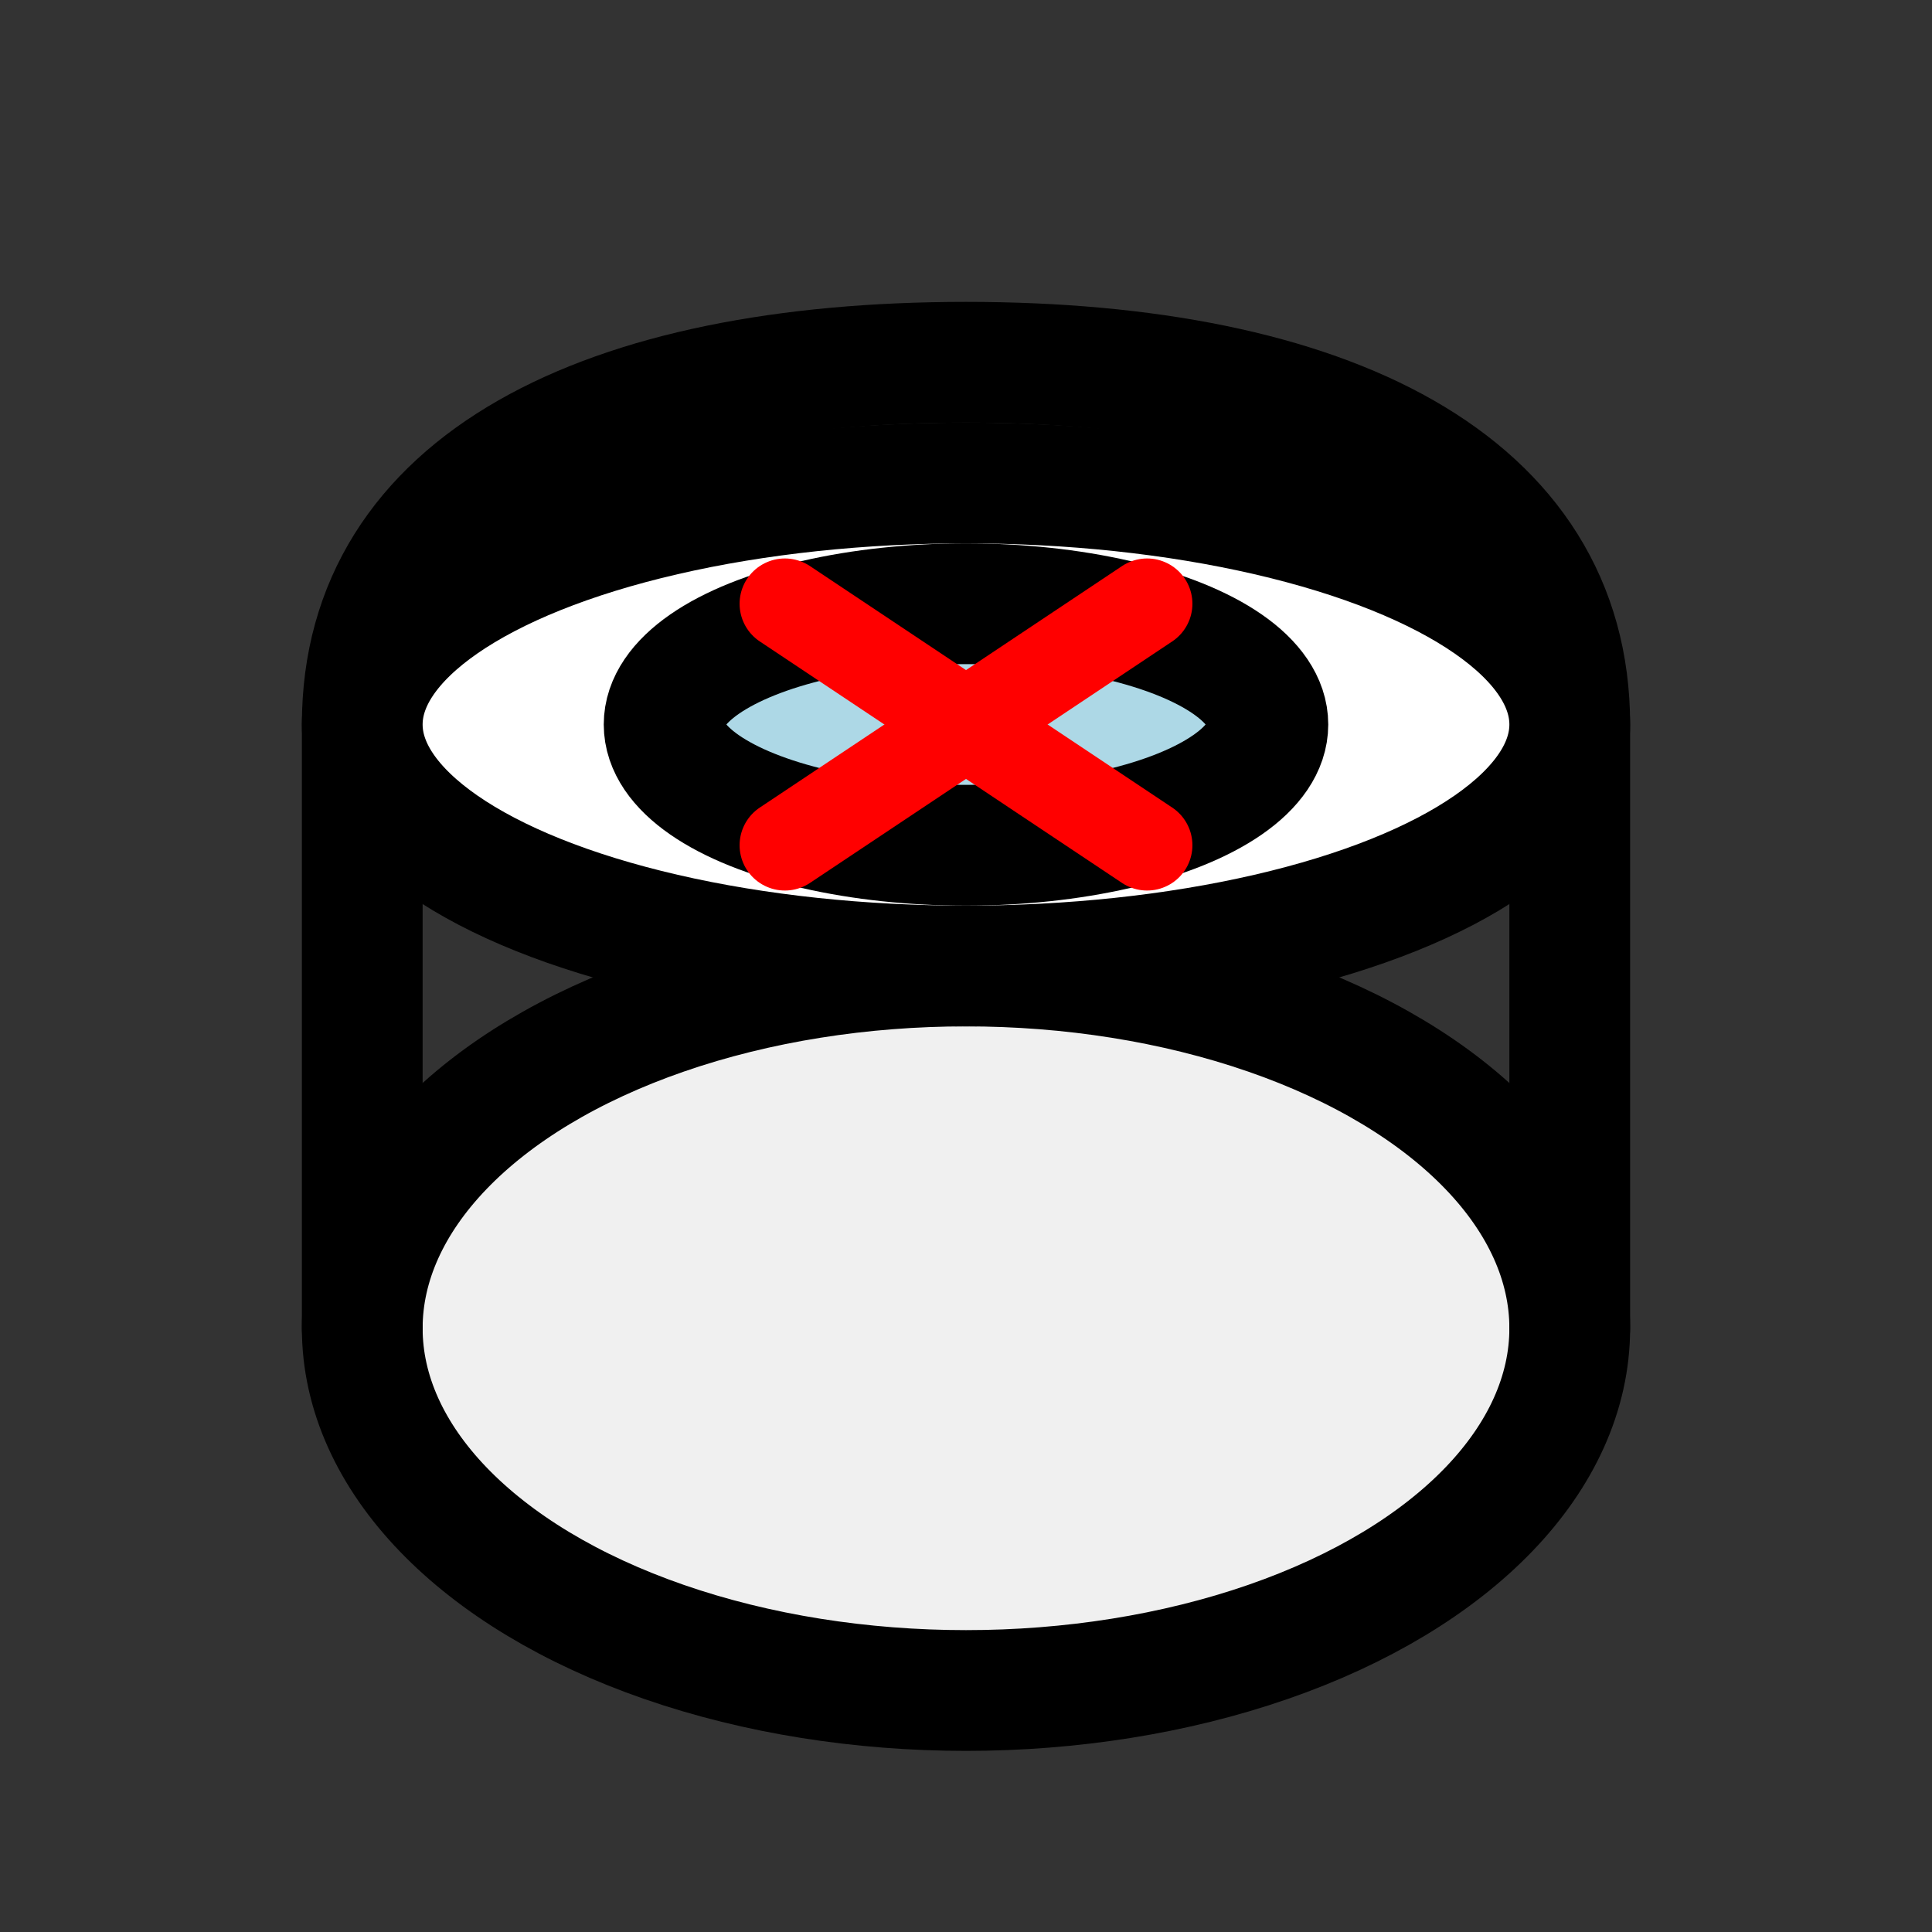
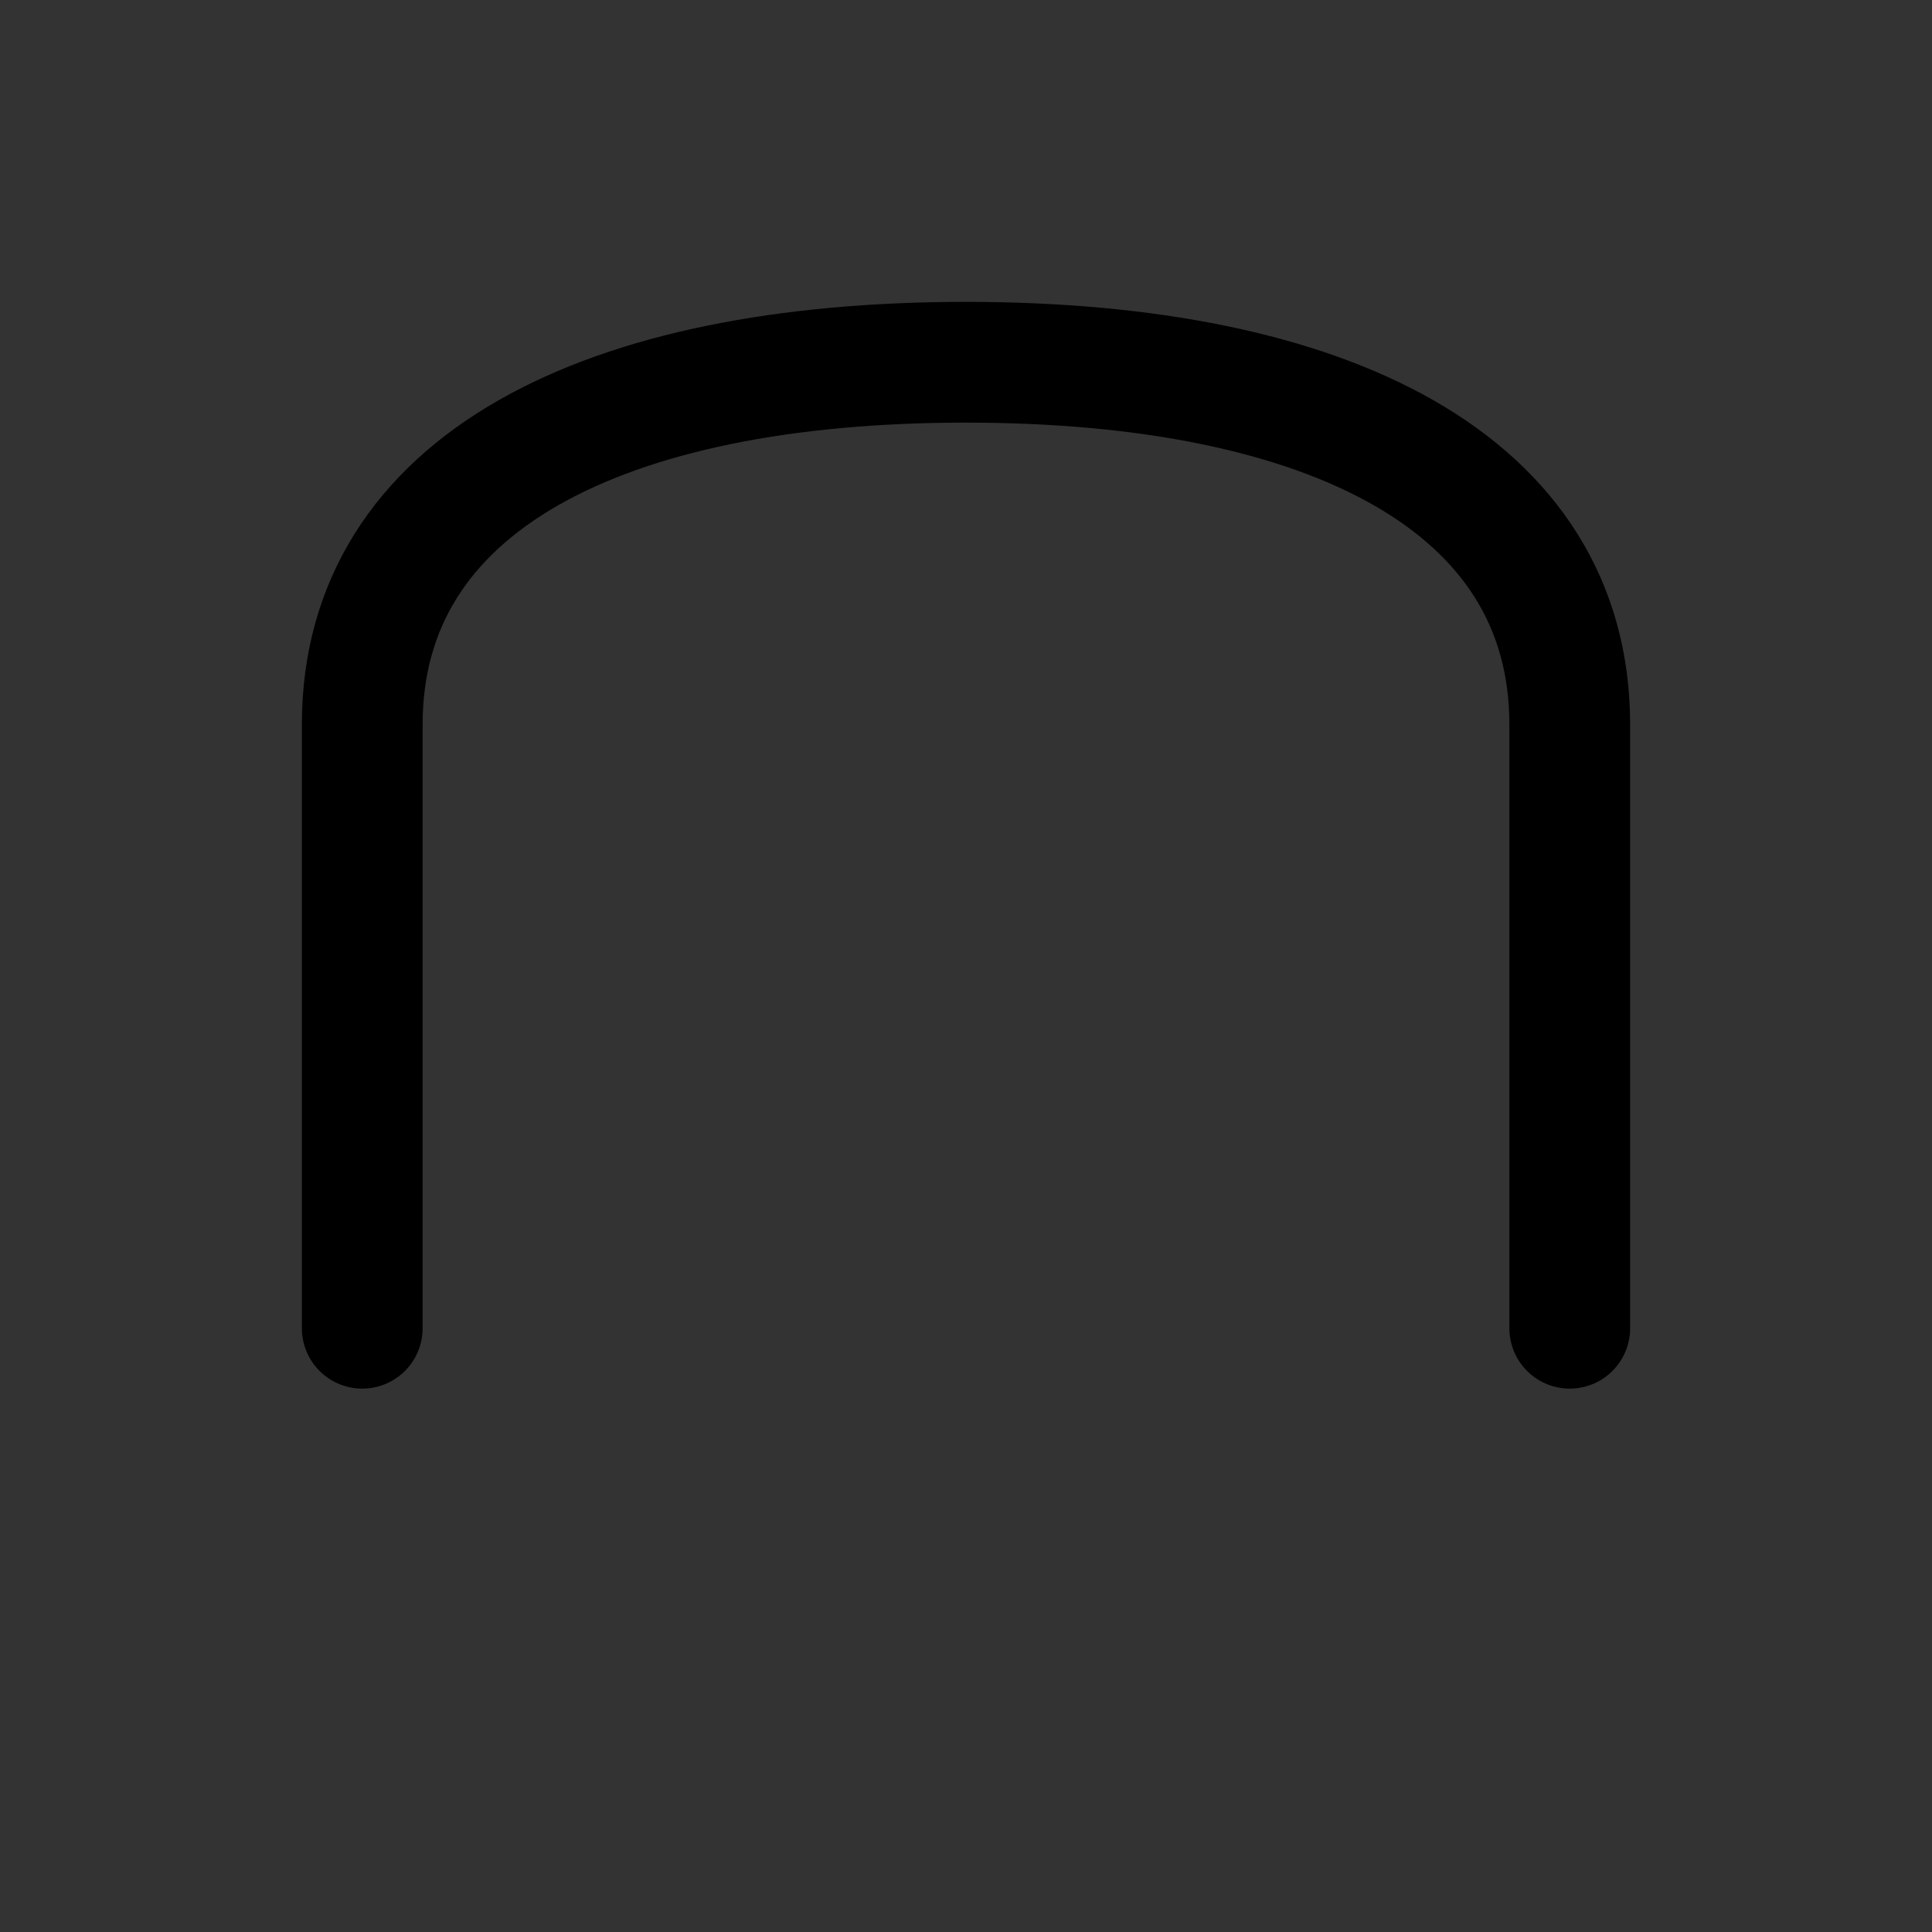
<svg xmlns="http://www.w3.org/2000/svg" width="32" height="32" viewBox="0 0 32 32">
  <rect x="0" y="0" width="32" height="32" fill="#333333" stroke="none" />
  <title>월계동 변기막힘</title>
  <g fill="none" stroke="#000" stroke-width="2">
-     <ellipse cx="16" cy="22" rx="10" ry="6" fill="#f0f0f0" />
    <path d="M6,22 C6,22 6,14 6,12 C6,8 10,6 16,6 C22,6 26,8 26,12 C26,14 26,22 26,22" stroke-linecap="round" />
-     <ellipse cx="16" cy="12" rx="10" ry="4" fill="#ffffff" />
-     <ellipse cx="16" cy="12" rx="5" ry="2" fill="#add8e6" />
-     <path d="M13,10 L19,14" stroke="#ff0000" stroke-width="1.5" stroke-linecap="round" />
-     <path d="M19,10 L13,14" stroke="#ff0000" stroke-width="1.5" stroke-linecap="round" />
  </g>
</svg>